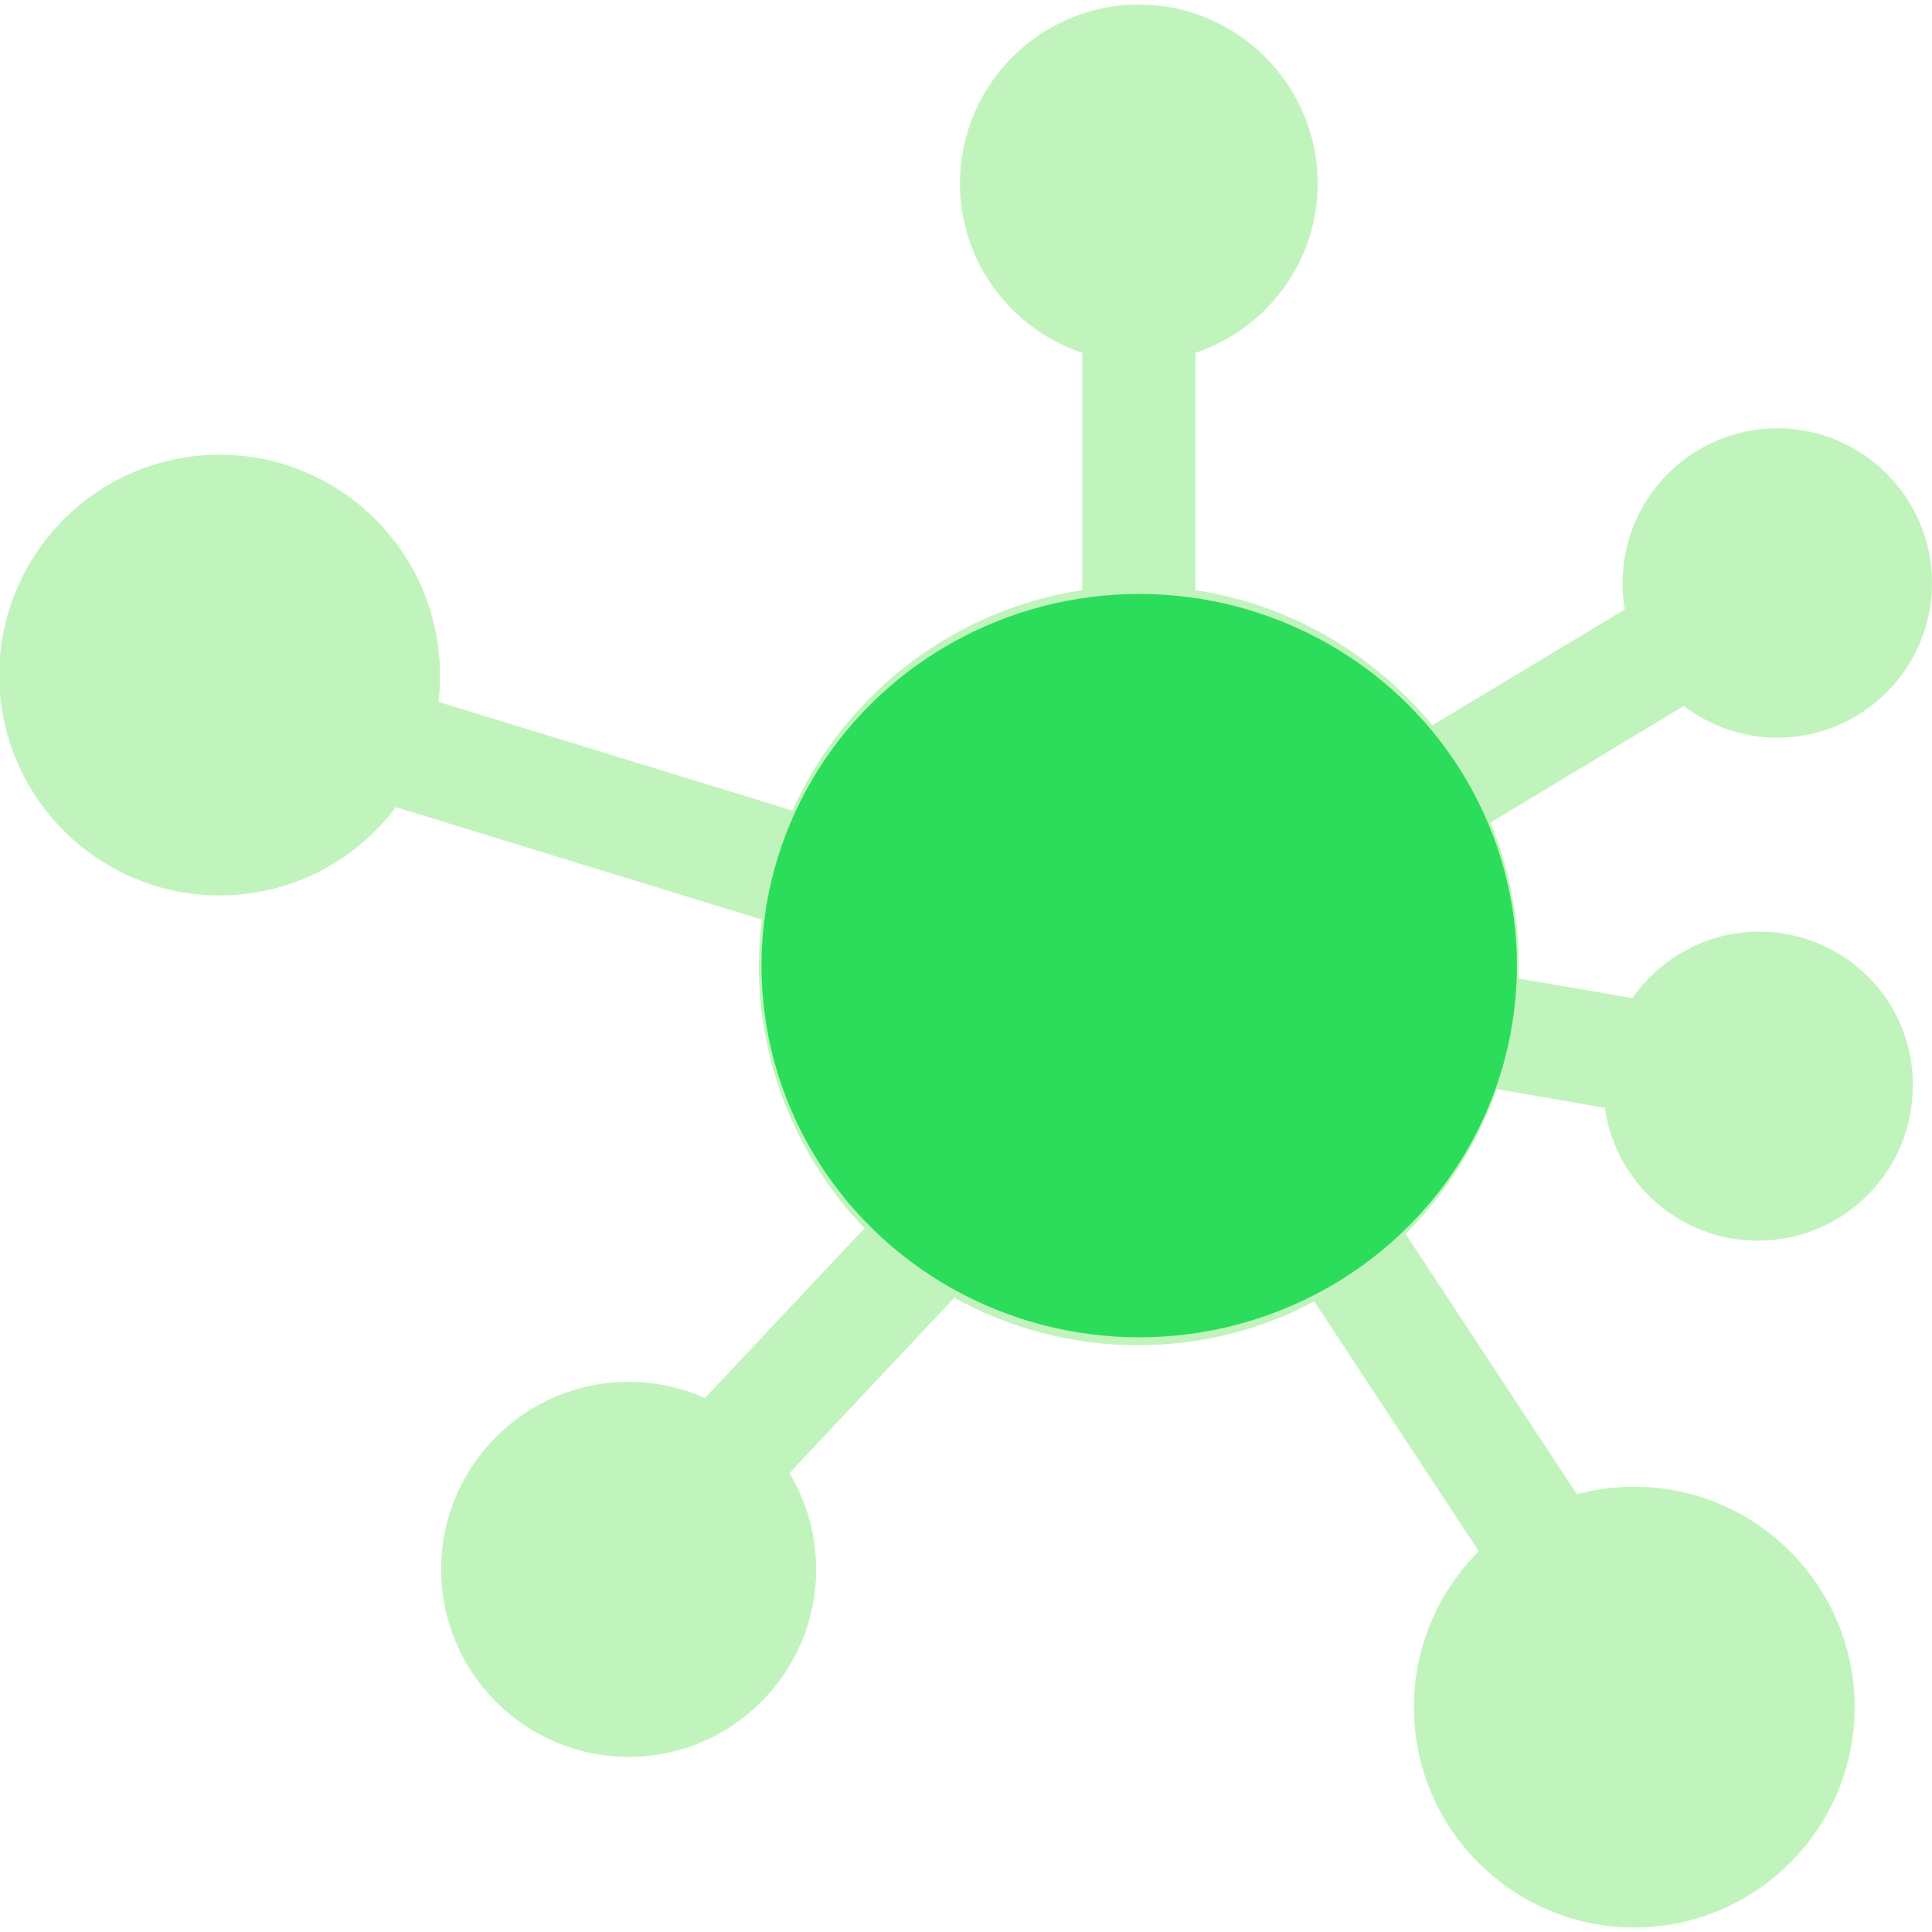
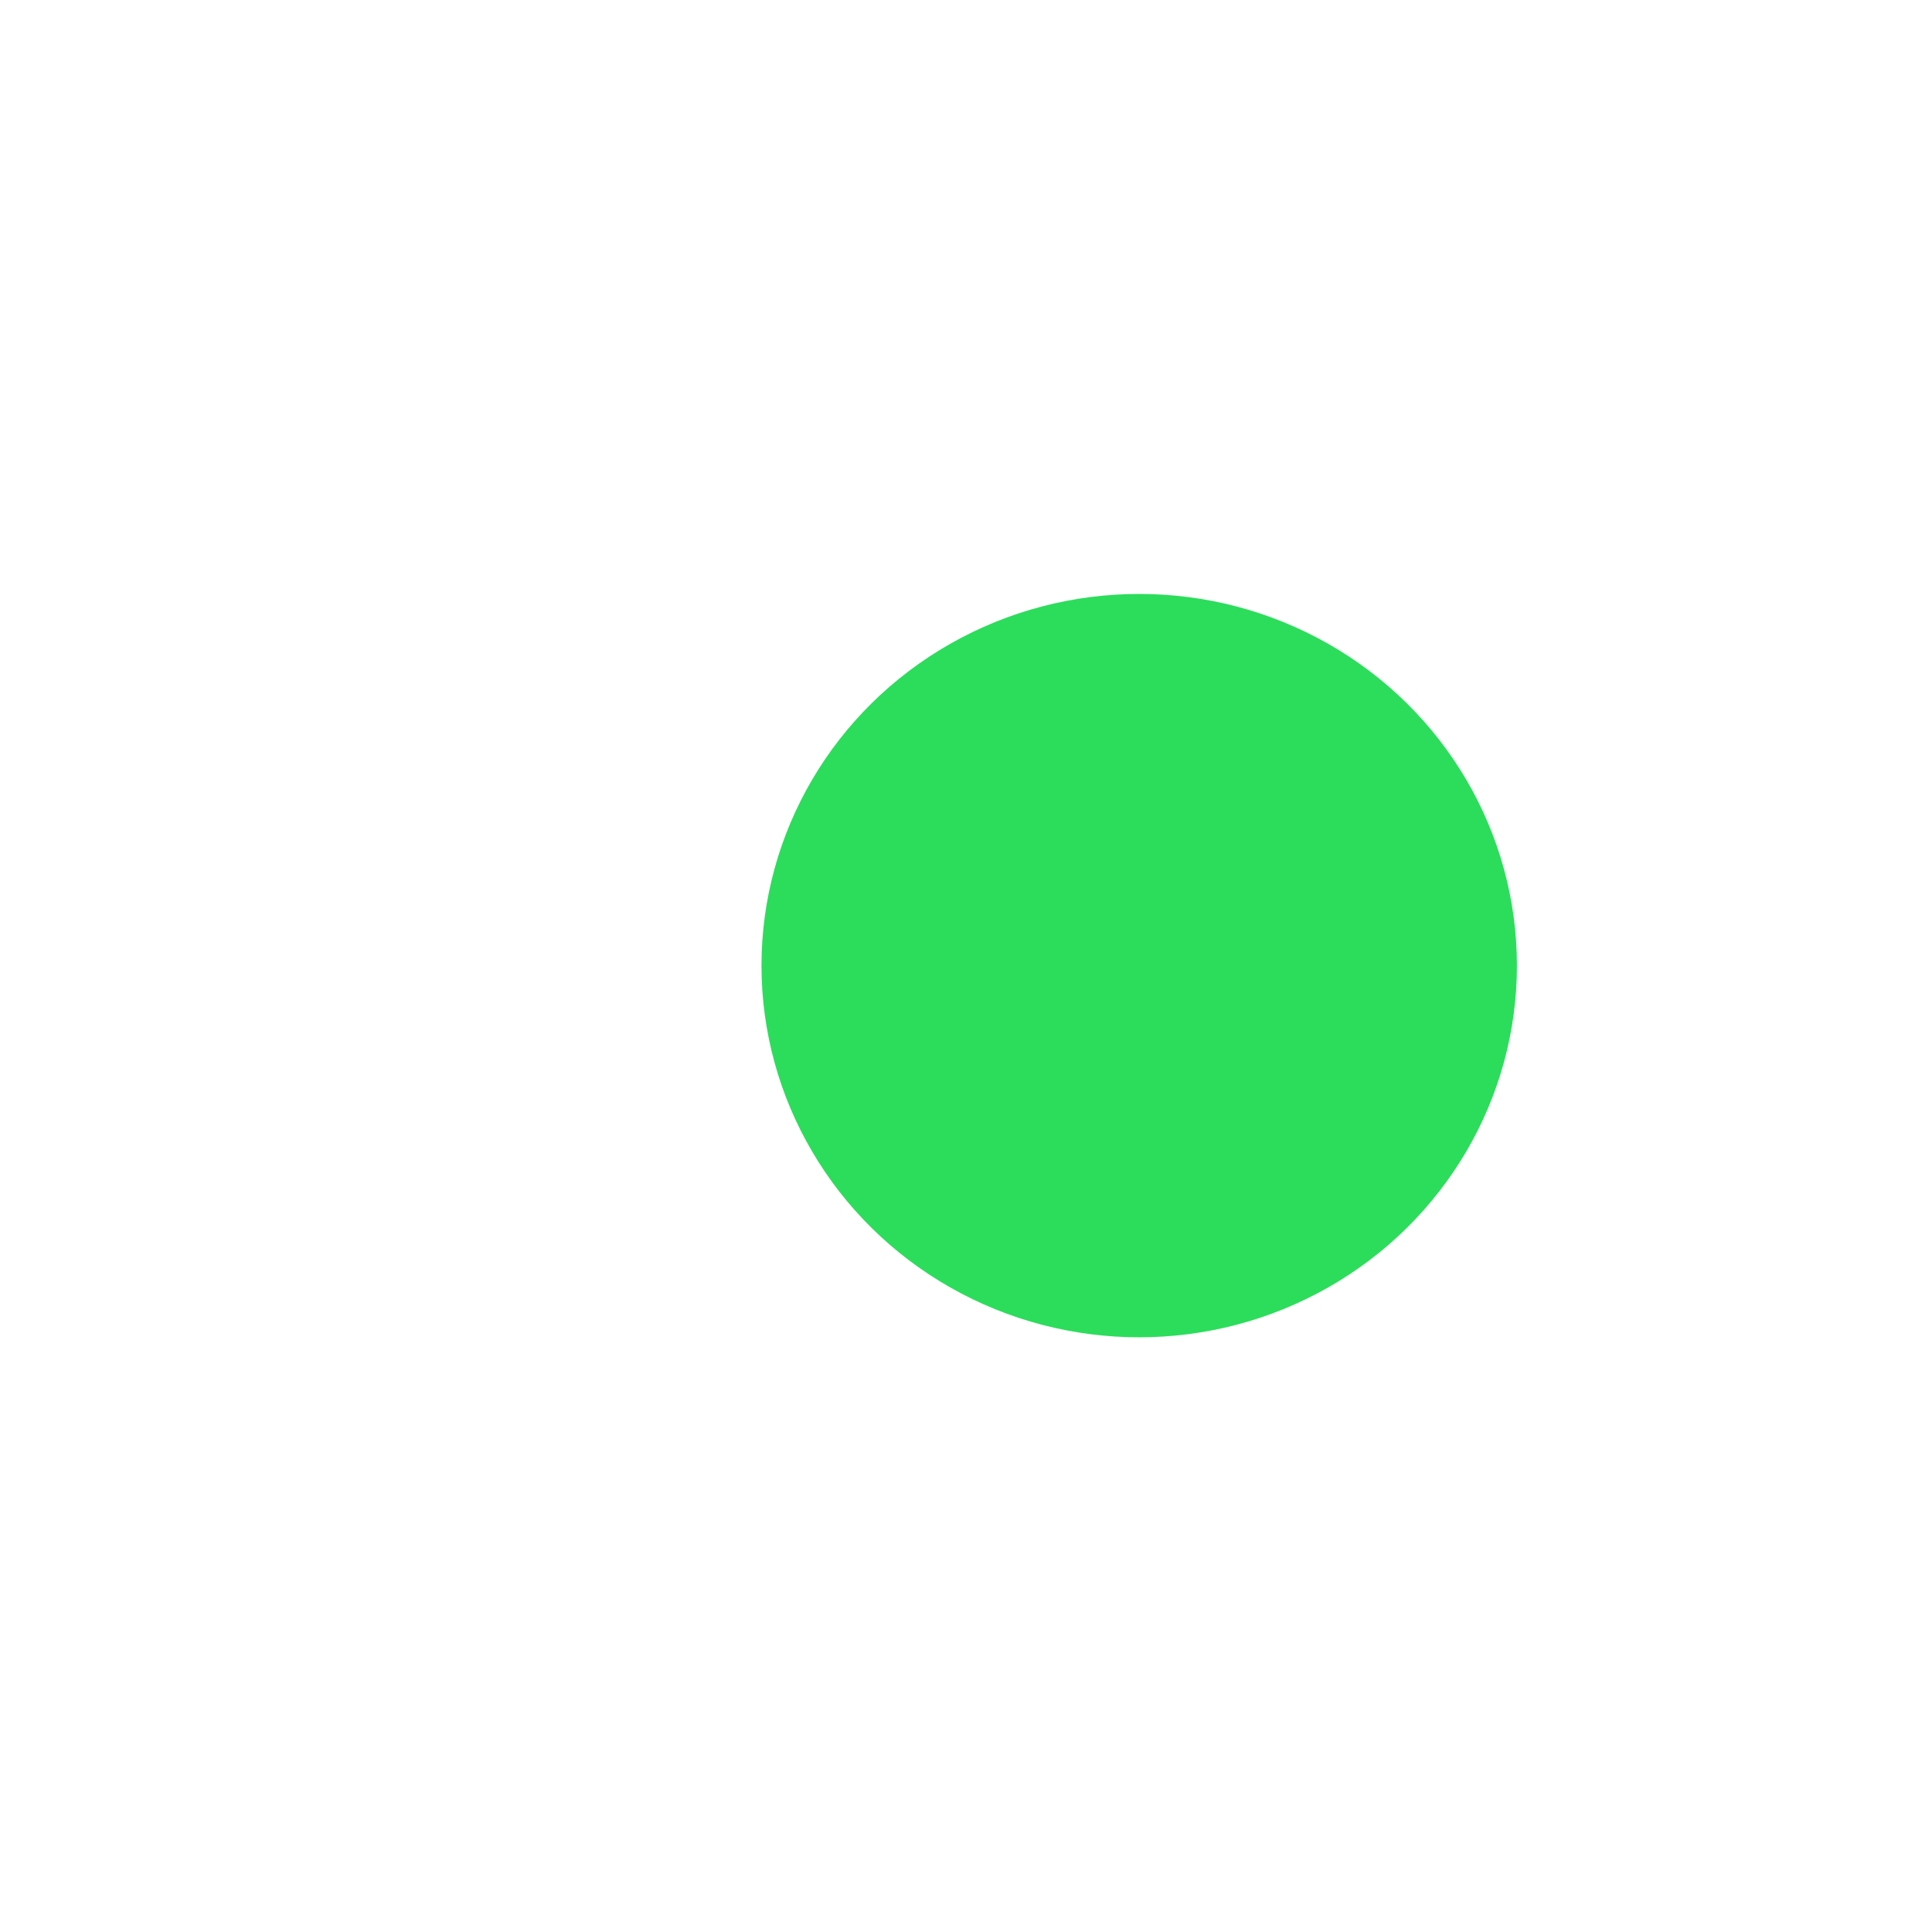
<svg xmlns="http://www.w3.org/2000/svg" version="1.1" id="Capa_1" x="0px" y="0px" viewBox="-223 25 512 512" style="enable-background:new -223 25 512 512;" xml:space="preserve">
  <style type="text/css">
	.st0{fill:#C1F4BC;}
	.st1{fill:#2CDD5B;}
</style>
-   <path class="st0" d="M243.2,271.9c-13.9,0-26.2,7-33.6,17.6l-30.2-5.2c0-1.1,0.1-2.3,0.1-3.4c0-13.4-2.7-26.2-7.5-37.9l51.2-30.9  c6.9,5.2,15.5,8.4,24.8,8.4c22.6,0,41-18.4,41-41c0-22.6-18.4-41-41-41c-22.6,0-41,18.4-41,41c0,2.4,0.2,4.8,0.6,7l-51,30.7  c-15.5-18.8-37.6-32-62.8-35.8v-62.9c18.8-6.3,32.4-24,32.4-44.9c0-26.1-21.3-47.4-47.4-47.4c-26.1,0-47.4,21.3-47.4,47.4  c0,20.9,13.6,38.6,32.4,44.9v62.9c-34.3,5.2-63,27.7-76.8,58.4l-93.8-28.8c0.3-2.3,0.4-4.7,0.4-7.1c0-32.2-26.2-58.4-58.4-58.4  c-32.2,0-58.4,26.2-58.4,58.4c0,32.2,26.2,58.4,58.4,58.4c19.1,0,36-9.2,46.7-23.4l97,29.8c-0.5,4-0.8,8.1-0.8,12.2  c0,27,10.7,51.5,28,69.6l-42.3,45c-6.2-2.8-13-4.3-20.2-4.3c-27.4,0-49.7,22.3-49.7,49.7c0,27.4,22.3,49.7,49.7,49.7  c27.4,0,49.7-22.3,49.7-49.7c0-9.3-2.6-18-7.1-25.5l43.7-46.5c14.4,8,31,12.6,48.7,12.6c16.9,0,32.8-4.2,46.7-11.6l43.6,66.2  c-10.6,10.6-17.2,25.2-17.2,41.3c0,32.2,26.2,58.4,58.4,58.4s58.4-26.2,58.4-58.4c0-32.2-26.2-58.4-58.4-58.4  c-5.2,0-10.3,0.7-15.2,2l-45.4-69c10.7-10.7,19-23.8,24.1-38.4l28.7,5c2.8,19.9,19.9,35.2,40.6,35.2c22.6,0,41-18.4,41-41  C284.2,290.3,265.8,271.9,243.2,271.9z M8.2,280.9c0-38.9,31.7-70.6,70.6-70.6c38.9,0,70.6,31.7,70.6,70.6  c0,38.9-31.7,70.6-70.6,70.6C39.9,351.5,8.2,319.8,8.2,280.9z" />
  <ellipse class="st1" cx="78.9" cy="280.9" rx="100.1" ry="98.5" />
</svg>